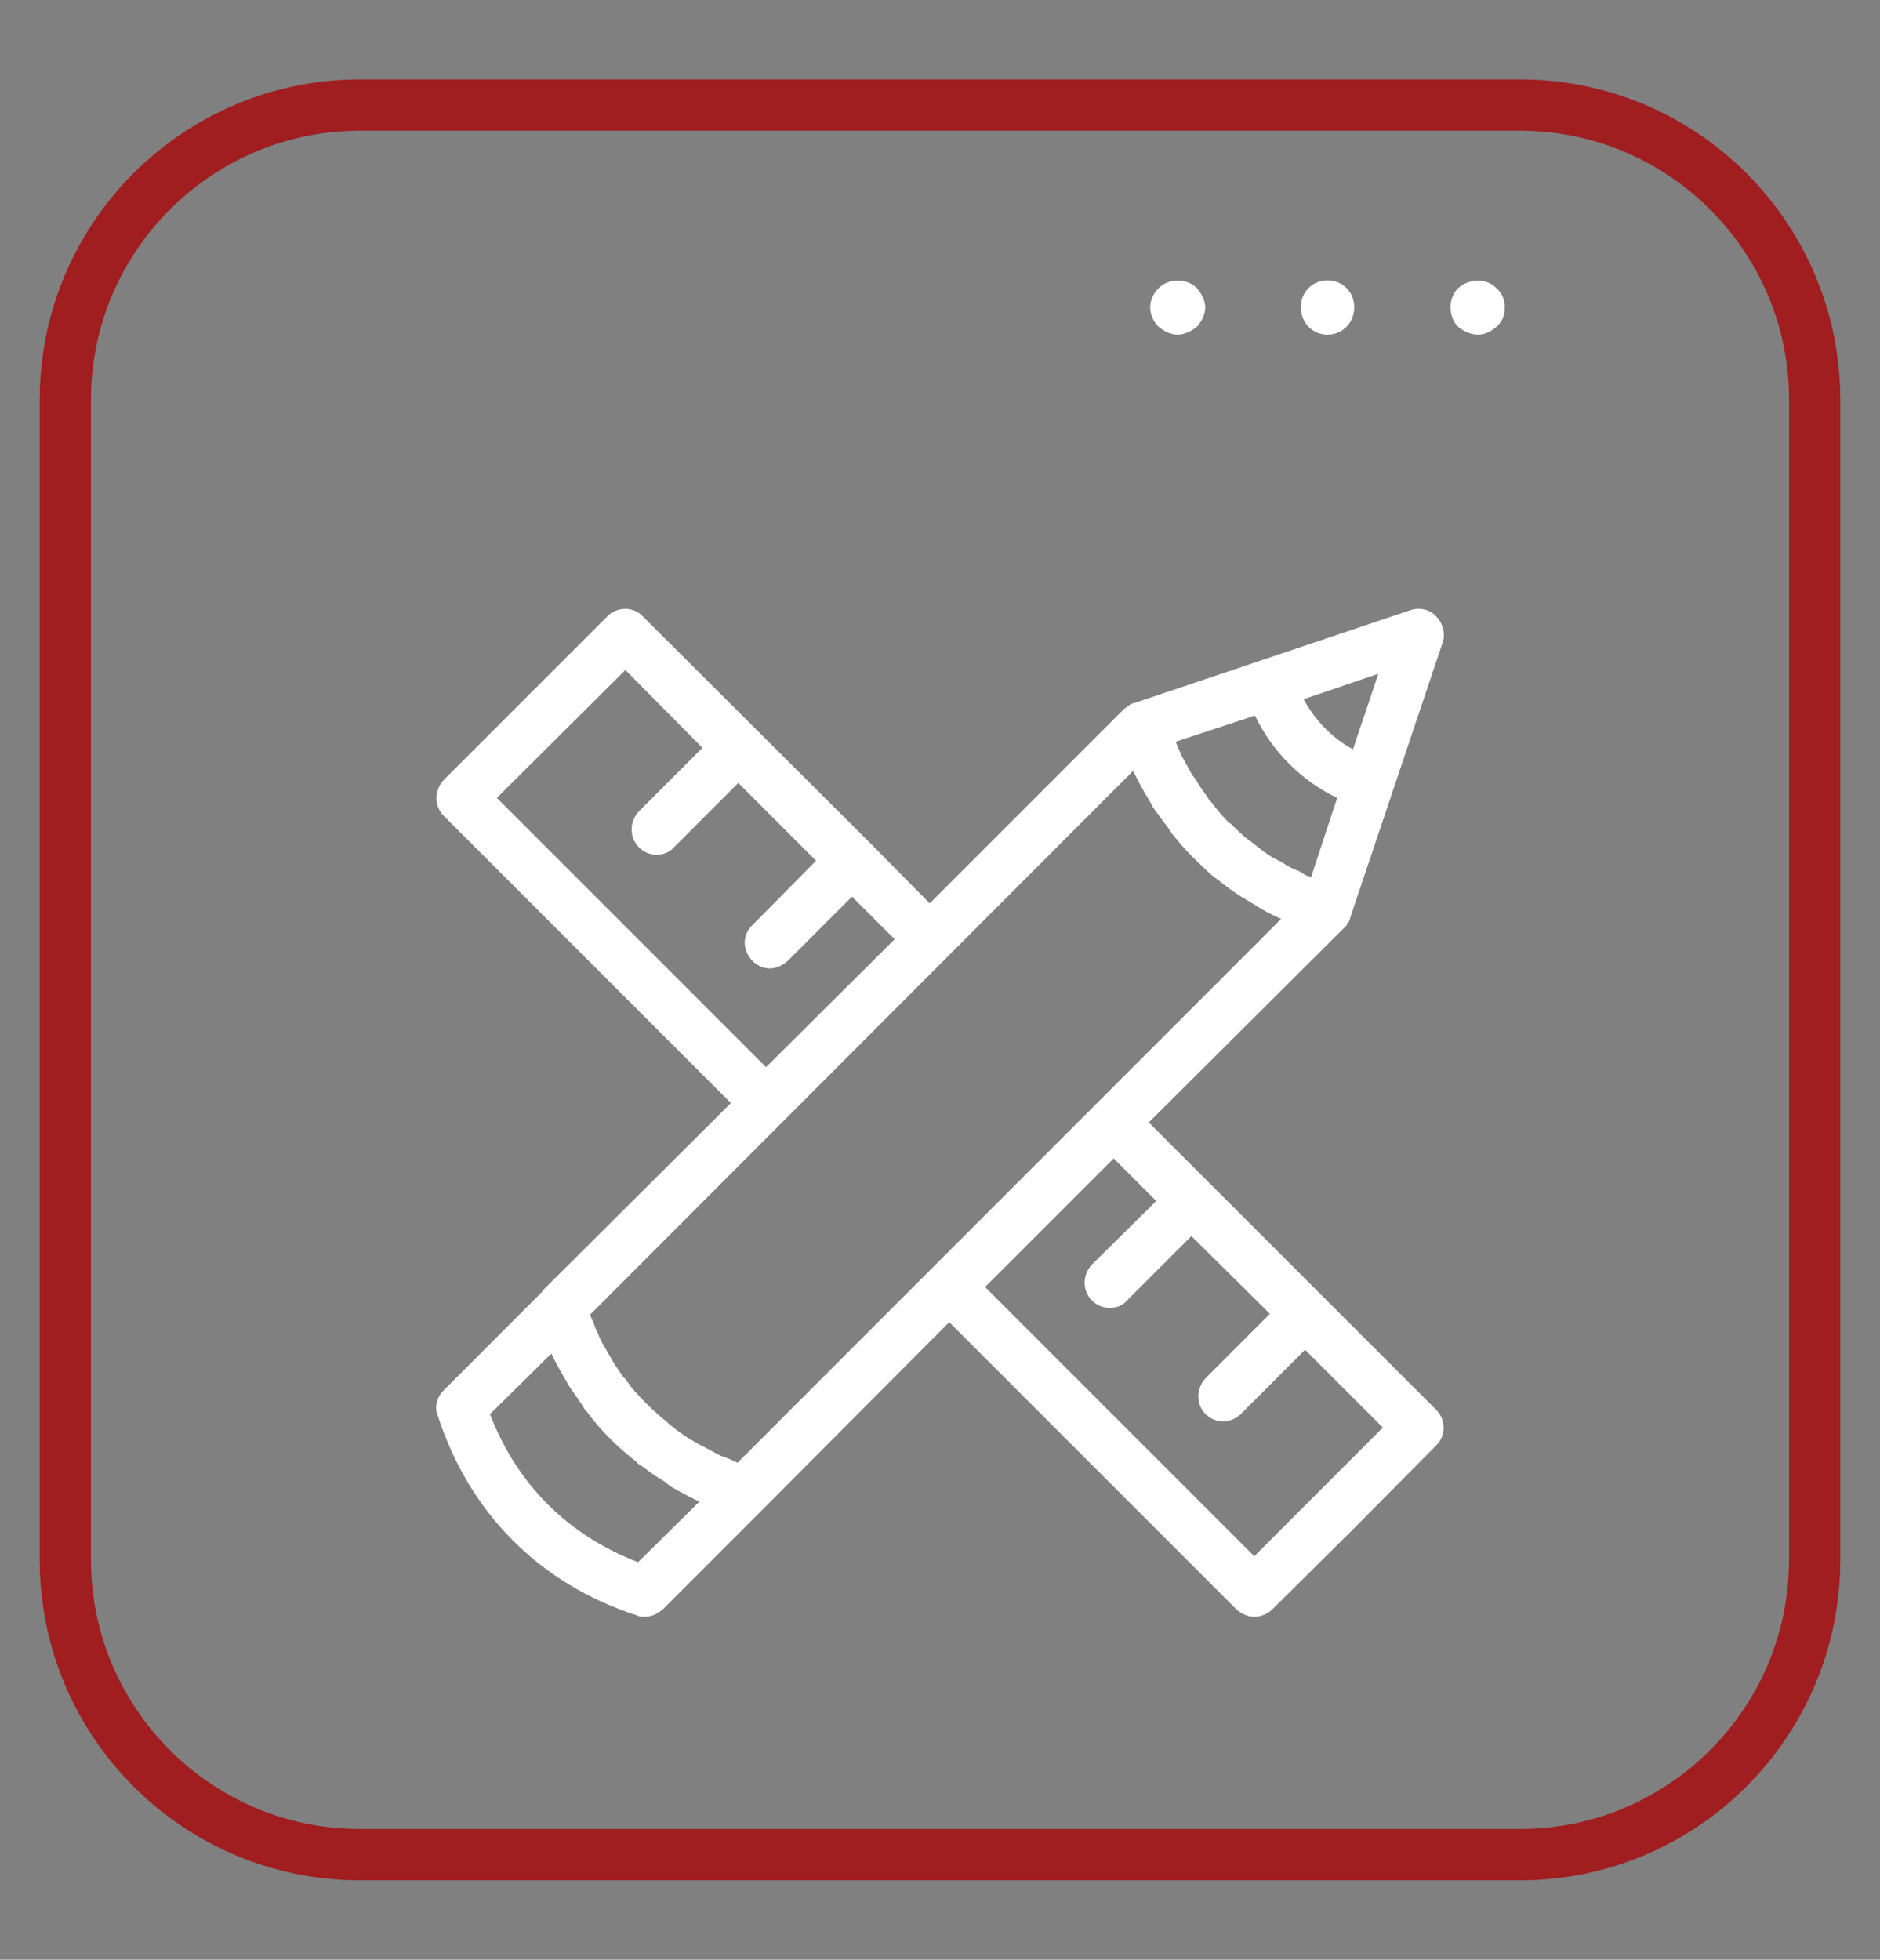
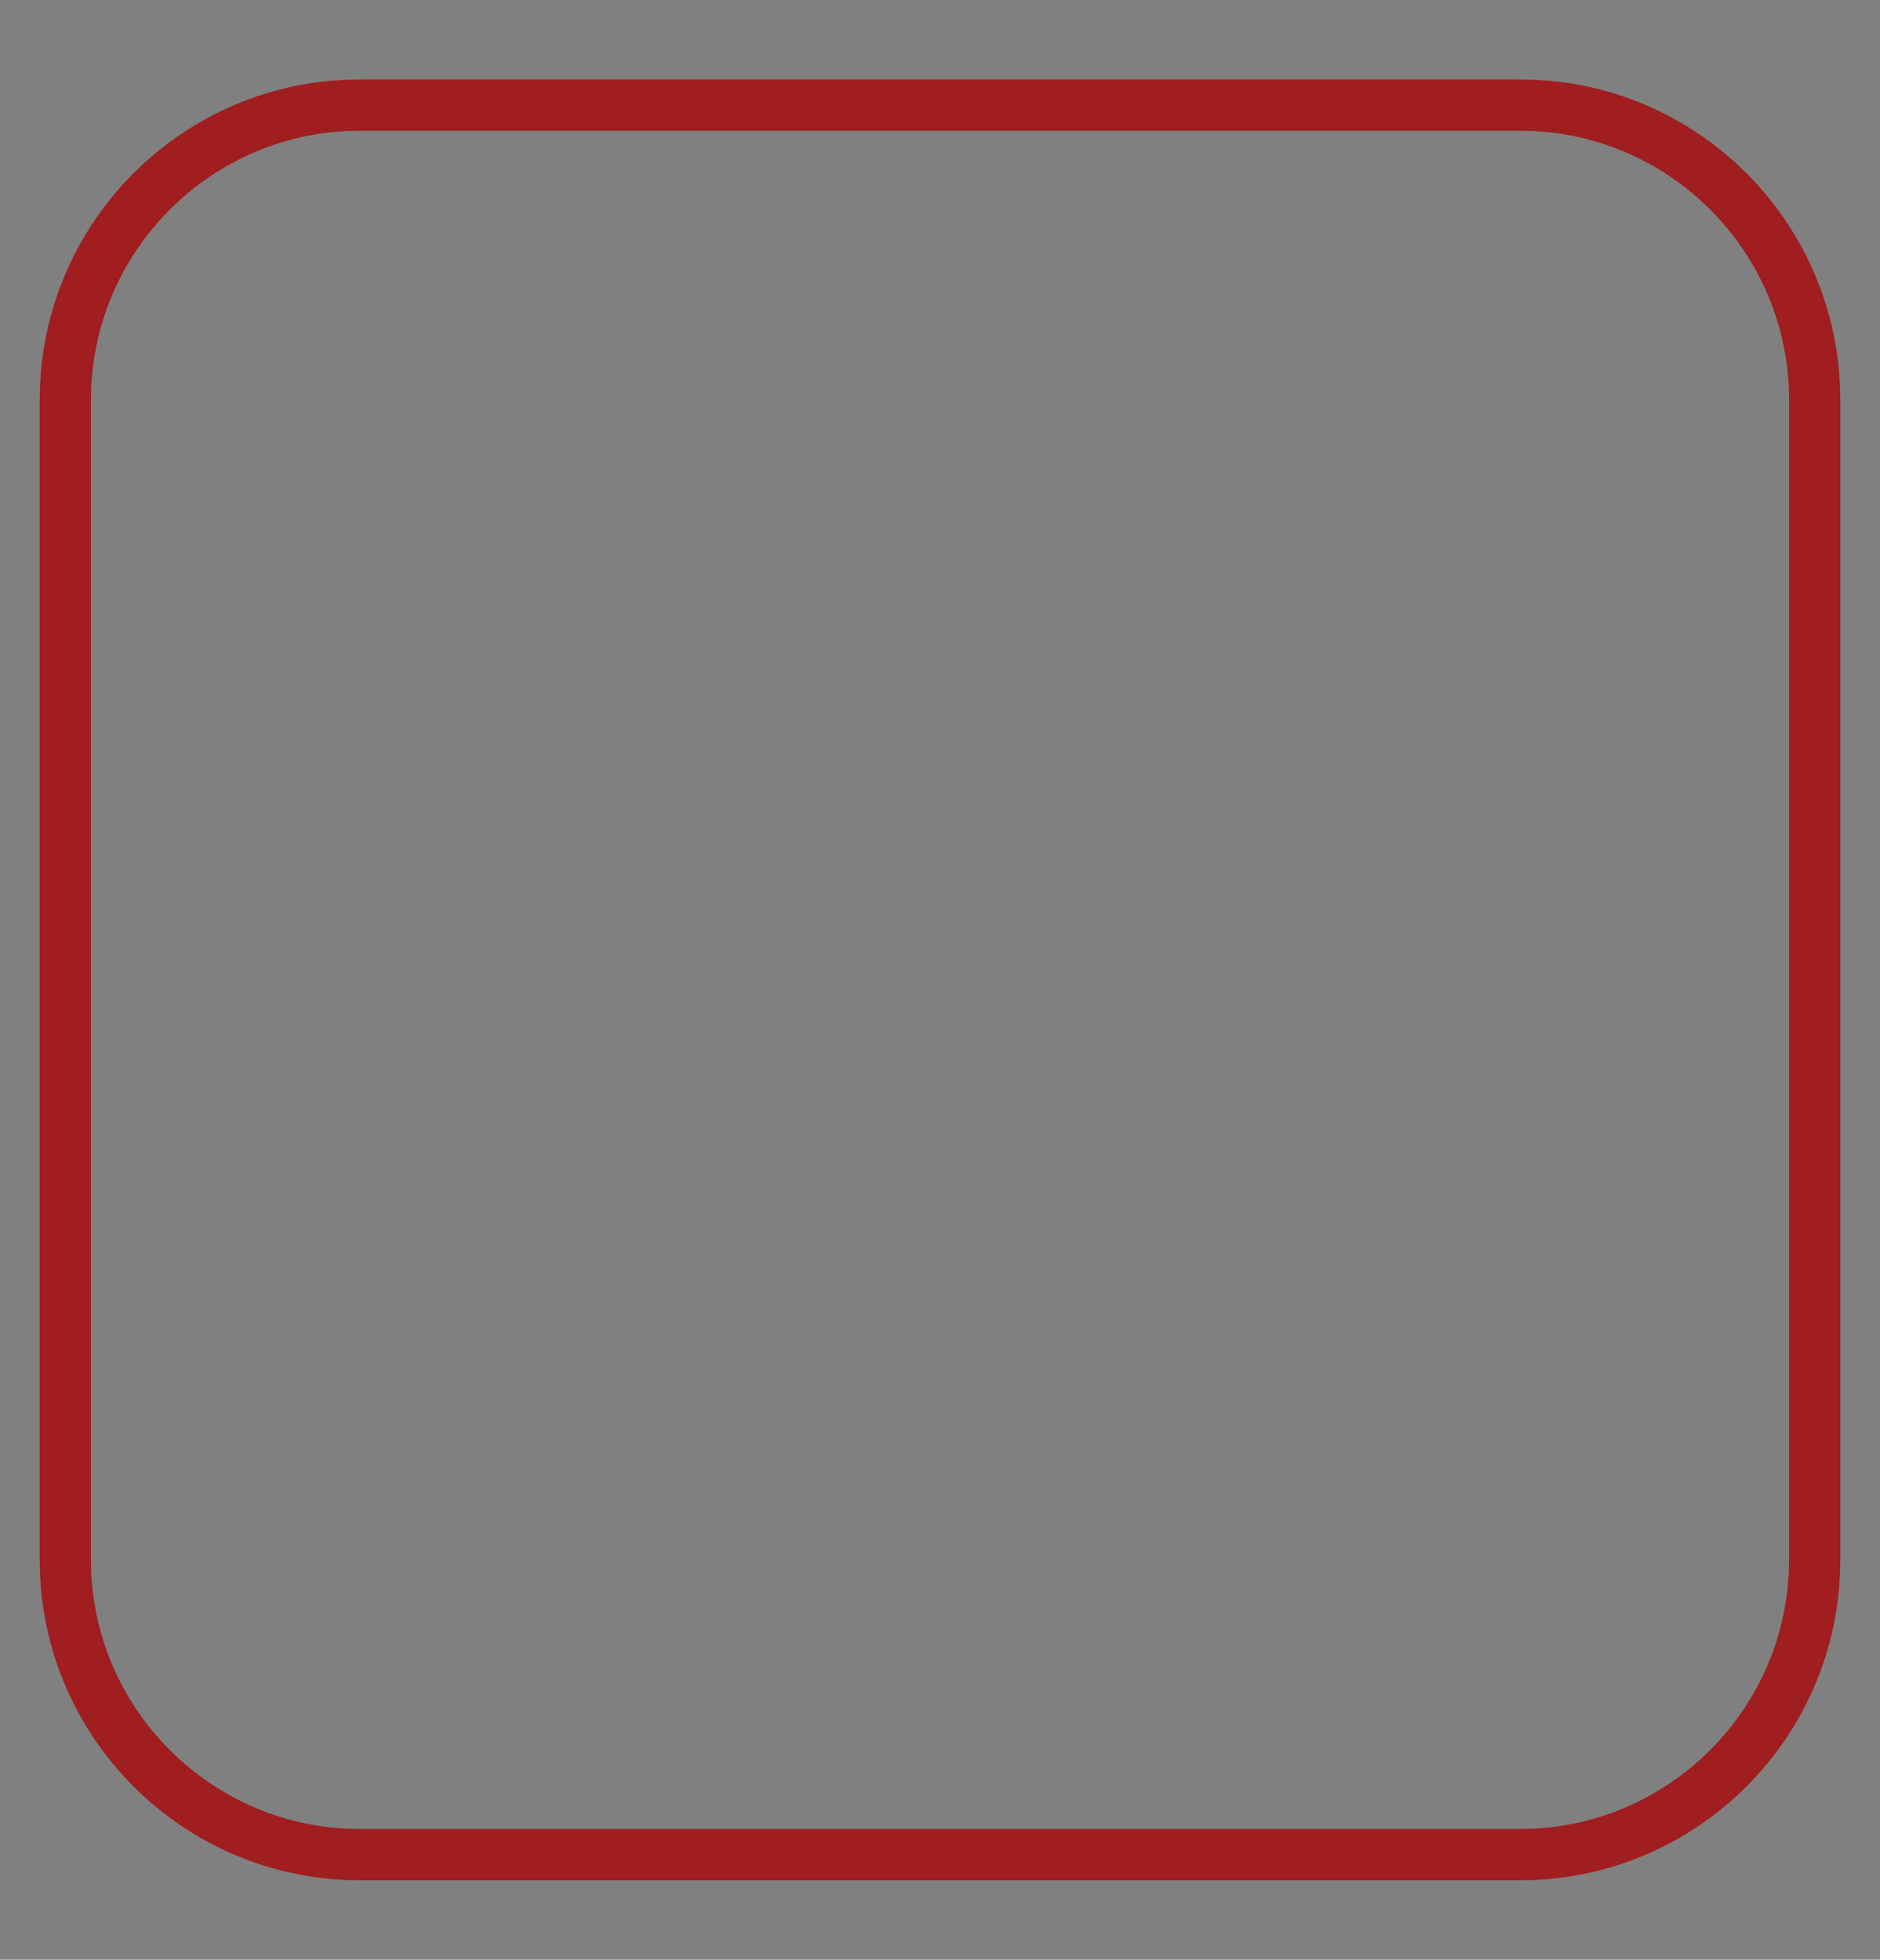
<svg xmlns="http://www.w3.org/2000/svg" version="1.1" id="Layer_1" x="0px" y="0px" width="71px" height="74px" viewBox="0 0 71 74" enable-background="new 0 0 71 74" xml:space="preserve">
  <rect x="0" y="0" width="71" height="74" fill="#808080" stroke="none" />
  <g id="Layer_2">
    <g>
      <g>
-         <path fill="#FFFFFF" d="M55.82,12.637c0.246,0,0.521-0.125,0.703-0.308c0.213-0.184,0.309-0.43,0.309-0.734     c0-0.244-0.096-0.52-0.309-0.702c-0.367-0.398-1.039-0.398-1.467,0c-0.182,0.183-0.274,0.458-0.274,0.702     c0,0.276,0.094,0.551,0.274,0.734C55.271,12.512,55.547,12.637,55.82,12.637z" />
-         <path fill="#FFFFFF" d="M50.136,12.637c0.581,0,1.009-0.461,1.009-1.042c0-0.551-0.428-1.009-1.009-1.009     c-0.584,0-1.009,0.458-1.009,1.009C49.127,12.176,49.552,12.637,50.136,12.637z" />
-         <path fill="#FFFFFF" d="M44.479,12.637c0.246,0,0.521-0.125,0.734-0.308c0.153-0.184,0.305-0.43,0.305-0.734     c0-0.244-0.15-0.52-0.305-0.702c-0.365-0.398-1.102-0.398-1.467,0c-0.184,0.183-0.309,0.458-0.309,0.702     c0,0.276,0.125,0.551,0.309,0.734C43.959,12.512,44.204,12.637,44.479,12.637z" />
        <path fill="#A01D20" d="M57.406,3H13.594C6.916,3,1.5,8.415,1.5,15.093v43.813C1.5,65.586,6.916,71,13.594,71h43.813     C64.084,71,69.5,65.586,69.5,58.904V15.093C69.5,8.415,64.084,3,57.406,3z M67.564,58.904c0,5.602-4.559,10.16-10.158,10.16     H13.594c-5.601,0-10.159-4.56-10.159-10.16V15.093c0-5.601,4.559-10.158,10.159-10.158h43.813     c5.601,0,10.159,4.558,10.159,10.158v43.812H67.564z" />
      </g>
      <path fill="none" d="M45.083,27.771c0.119,0.21,0.237,0.448,0.356,0.658c0.062,0.117,0.147,0.236,0.238,0.354    c0.118,0.21,0.266,0.416,0.418,0.624c0.057,0.091,0.119,0.21,0.204,0.267c0.21,0.3,0.447,0.567,0.687,0.805c0,0,0,0,0.029,0.029    h0.03c0.238,0.237,0.505,0.508,0.802,0.714c0.09,0.06,0.18,0.147,0.27,0.207c0.178,0.149,0.387,0.3,0.624,0.447    c0.118,0.06,0.239,0.12,0.356,0.177c0.211,0.152,0.414,0.268,0.686,0.357c0.088,0.061,0.207,0.119,0.297,0.181    c0.059,0,0.118,0.029,0.178,0.058l1.04-3.15c-1.427-0.684-2.585-1.846-3.271-3.273l-3.152,1.042    c0.031,0.062,0.031,0.09,0.061,0.147C44.964,27.534,45.055,27.653,45.083,27.771z" />
-       <path fill="none" d="M53.713,25.992l1.12-3.334l-3.297,1.123C52.031,24.705,52.791,25.496,53.713,25.992z" />
-       <path fill="#FFFFFF" d="M43.385,42.384l7.373-7.344c0.027-0.025,0.027-0.054,0.057-0.054c0.025-0.026,0.057-0.059,0.057-0.113    c0.057-0.028,0.083-0.085,0.113-0.171v-0.027l3.5-10.419c0.113-0.339,0-0.736-0.256-0.99c-0.225-0.253-0.619-0.339-0.959-0.227    l-10.418,3.504c0,0,0,0-0.031,0c-0.081,0.027-0.194,0.084-0.254,0.139c-0.026,0.031-0.026,0.031-0.055,0.058h-0.029l-7.371,7.372    l-2.259-2.288l-8.586-8.558c-0.338-0.366-0.958-0.366-1.323,0l-3.108,3.108l-3.077,3.077c-0.367,0.396-0.367,0.989,0,1.356    l10.844,10.845l-7.116,7.086c0,0.029,0,0.029,0,0.029l-3.728,3.729c-0.254,0.252-0.367,0.619-0.226,0.957    c1.185,3.67,3.84,6.354,7.511,7.542c0.111,0.055,0.197,0.055,0.311,0.055c0.253,0,0.479-0.112,0.677-0.28l3.755-3.756l7.062-7.089    L46.693,60.77c0.195,0.168,0.423,0.28,0.679,0.28c0.252,0,0.507-0.112,0.679-0.28l3.104-3.078l3.078-3.106    c0.199-0.198,0.285-0.425,0.285-0.679c0-0.227-0.086-0.479-0.285-0.678L43.385,42.384z M52.055,25.441l-0.959,2.854    c-0.789-0.425-1.438-1.103-1.863-1.892L52.055,25.441z M47.396,27.021c0.65,1.356,1.748,2.459,3.104,3.108l-0.985,2.993    c-0.06-0.027-0.115-0.055-0.17-0.055c-0.087-0.059-0.201-0.113-0.283-0.172c-0.256-0.086-0.451-0.196-0.649-0.339    c-0.114-0.055-0.226-0.113-0.339-0.169c-0.227-0.139-0.424-0.283-0.592-0.424c-0.086-0.057-0.172-0.141-0.256-0.197    c-0.281-0.196-0.535-0.452-0.763-0.678h-0.028c-0.027-0.028-0.027-0.028-0.027-0.028c-0.227-0.226-0.452-0.479-0.651-0.764    c-0.08-0.054-0.141-0.168-0.194-0.253c-0.146-0.197-0.283-0.394-0.396-0.593c-0.088-0.113-0.17-0.227-0.228-0.338    c-0.113-0.199-0.227-0.426-0.34-0.624c-0.027-0.112-0.111-0.226-0.142-0.338c-0.026-0.055-0.026-0.083-0.058-0.141L47.396,27.021z     M18.764,30.129l4.855-4.829l2.908,2.938l-2.399,2.399c-0.367,0.397-0.367,0.989,0,1.355c0.197,0.198,0.424,0.283,0.677,0.283    c0.226,0,0.479-0.085,0.651-0.283l2.426-2.428l2.937,2.938l-2.398,2.426c-0.394,0.367-0.394,0.963,0,1.357    c0.17,0.17,0.396,0.283,0.649,0.283c0.253,0,0.479-0.113,0.679-0.283l2.427-2.428l1.612,1.609l-4.858,4.83L18.764,30.129z     M24.099,58.989c-2.654-1.019-4.575-2.938-5.594-5.589l2.319-2.291c0.167,0.369,0.365,0.709,0.565,1.043    c0.055,0.117,0.113,0.199,0.168,0.285c0.17,0.252,0.368,0.51,0.535,0.791c0.087,0.084,0.143,0.172,0.201,0.252    c0.504,0.65,1.103,1.217,1.749,1.726c0.056,0.083,0.17,0.14,0.256,0.194c0.253,0.199,0.506,0.369,0.791,0.537    c0.082,0.057,0.167,0.142,0.252,0.199c0.34,0.199,0.706,0.395,1.072,0.565L24.099,58.989z M27.854,55.234    c-0.112-0.06-0.198-0.086-0.312-0.145c-0.167-0.055-0.308-0.109-0.421-0.167c-0.226-0.114-0.397-0.228-0.595-0.313    c-0.142-0.082-0.254-0.14-0.394-0.225c-0.198-0.113-0.397-0.254-0.594-0.394c-0.084-0.087-0.198-0.142-0.283-0.226    c-0.027-0.033-0.056-0.061-0.085-0.089c-0.722-0.555-1.355-1.325-1.355-1.325c0-0.027-0.056-0.056-0.056-0.084    c-0.084-0.115-0.142-0.197-0.227-0.283c-0.138-0.198-0.283-0.395-0.396-0.592c-0.081-0.142-0.141-0.254-0.227-0.397    c-0.113-0.195-0.227-0.367-0.307-0.593c-0.059-0.142-0.144-0.28-0.172-0.424c-0.055-0.112-0.113-0.227-0.139-0.34L42.79,29.112    c0.198,0.366,0.367,0.733,0.592,1.07c0.03,0.086,0.112,0.173,0.146,0.284c0.193,0.254,0.365,0.507,0.563,0.761    c0.056,0.086,0.14,0.199,0.194,0.284c0.059,0.058,0.113,0.141,0.171,0.198c0.419,0.552,1.329,1.356,1.329,1.356    c0.081,0.055,0.14,0.112,0.227,0.167c0.082,0.058,0.168,0.145,0.254,0.198c0.252,0.2,0.506,0.367,0.791,0.538    c0.084,0.055,0.196,0.112,0.279,0.167c0.338,0.227,0.678,0.396,1.048,0.564L27.854,55.234z M47.369,58.764L37.202,48.598    l4.858-4.856l1.606,1.608l-2.429,2.401c-0.366,0.394-0.366,0.987,0,1.356c0.197,0.192,0.423,0.279,0.678,0.279    s0.48-0.087,0.648-0.279l2.432-2.432l2.964,2.936l-2.431,2.432c-0.363,0.396-0.363,0.987,0,1.357    c0.172,0.166,0.426,0.277,0.65,0.277c0.254,0,0.51-0.111,0.678-0.277l2.431-2.433l2.938,2.938L47.369,58.764z" />
    </g>
  </g>
  <g id="Layer_3">
</g>
</svg>